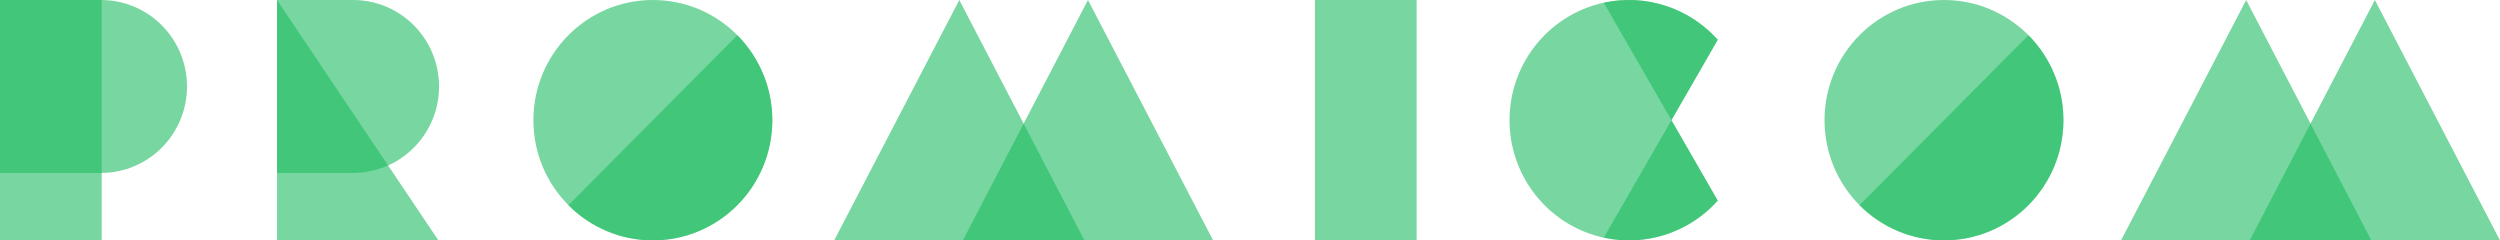
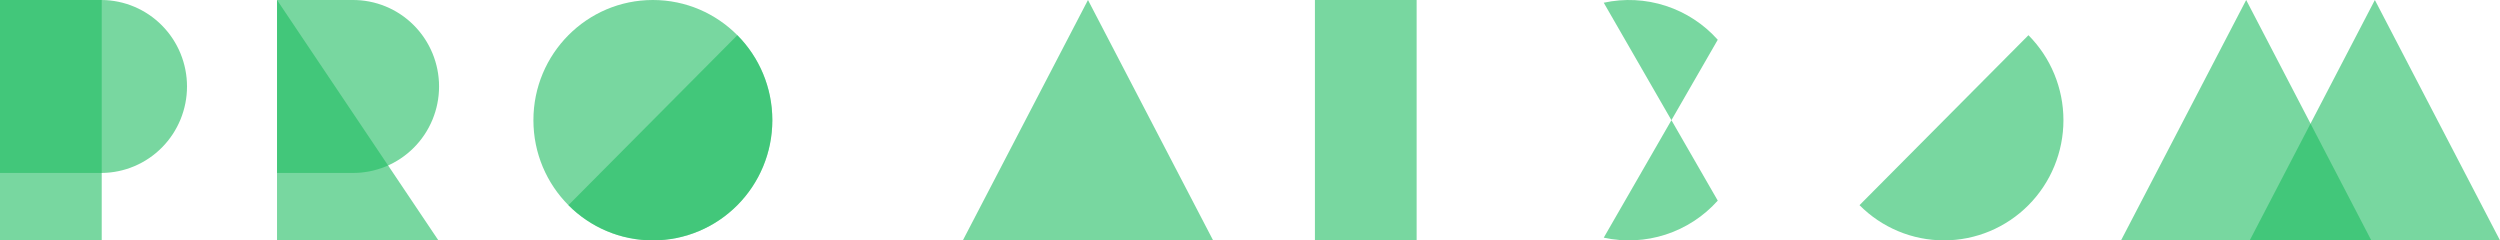
<svg xmlns="http://www.w3.org/2000/svg" width="208" height="20" viewBox="0 0 208 20" fill="none">
  <path opacity="0.6" d="M8.463 0H0V19.999H8.463V0Z" fill="#1EBC61" />
  <path opacity="0.6" d="M117.864 0H109.401V19.999H117.864V0Z" fill="#1EBC61" />
  <path opacity="0.6" d="M8.463 0H0V14.389H8.463C10.35 14.374 12.154 13.61 13.483 12.262C14.813 10.915 15.559 9.093 15.559 7.194C15.559 5.296 14.813 3.474 13.483 2.127C12.154 0.779 10.35 0.015 8.463 0V0Z" fill="#1EBC61" />
  <path opacity="0.6" d="M36.475 19.999H23.048V0L36.475 19.999Z" fill="#1EBC61" />
  <path opacity="0.6" d="M29.324 0H23.048V14.389H29.324C30.268 14.396 31.204 14.215 32.078 13.857C32.951 13.499 33.746 12.97 34.416 12.301C35.086 11.633 35.617 10.837 35.98 9.96C36.343 9.084 36.53 8.144 36.53 7.195C36.53 6.245 36.343 5.305 35.98 4.429C35.617 3.552 35.086 2.757 34.416 2.088C33.746 1.419 32.951 0.89 32.078 0.532C31.204 0.174 30.268 -0.007 29.324 0Z" fill="#1EBC61" />
  <path opacity="0.6" d="M90.52 0L80.109 19.999H90.52H100.932L90.52 0Z" fill="#1EBC61" />
-   <path opacity="0.6" d="M79.814 0L69.403 19.999H79.814H90.225L79.814 0Z" fill="#1EBC61" />
  <path opacity="0.6" d="M54.319 19.999C59.808 19.999 64.258 15.522 64.258 9.999C64.258 4.477 59.808 0 54.319 0C48.83 0 44.38 4.477 44.38 9.999C44.38 15.522 48.83 19.999 54.319 19.999Z" fill="#1EBC61" />
  <path opacity="0.6" d="M197.589 0L187.177 19.999H197.589H208L197.589 0Z" fill="#1EBC61" />
  <path opacity="0.6" d="M186.882 0L176.47 19.999H186.882H197.293L186.882 0Z" fill="#1EBC61" />
-   <path opacity="0.6" d="M161.738 19.999C167.227 19.999 171.677 15.522 171.677 9.999C171.677 4.477 167.227 0 161.738 0C156.249 0 151.8 4.477 151.8 9.999C151.8 15.522 156.249 19.999 161.738 19.999Z" fill="#1EBC61" />
-   <path opacity="0.6" d="M142.917 3.308C141.572 1.805 139.805 0.748 137.851 0.276C135.896 -0.196 133.846 -0.06 131.969 0.664C130.093 1.389 128.479 2.669 127.34 4.336C126.202 6.002 125.592 7.977 125.592 9.999C125.592 12.022 126.202 13.996 127.34 15.663C128.479 17.33 130.093 18.61 131.969 19.335C133.846 20.059 135.896 20.195 137.851 19.723C139.805 19.251 141.572 18.194 142.917 16.691L139.062 10L142.917 3.308Z" fill="#1EBC61" />
  <path opacity="0.6" d="M142.917 3.308C141.746 1.999 140.252 1.025 138.586 0.484C136.92 -0.057 135.142 -0.146 133.431 0.226L139.062 9.999L142.917 3.308Z" fill="#1EBC61" />
  <path opacity="0.6" d="M133.432 19.773C135.142 20.145 136.921 20.056 138.586 19.515C140.252 18.974 141.746 18 142.917 16.691L139.063 10L133.432 19.773Z" fill="#1EBC61" />
  <path opacity="0.6" d="M47.292 17.071C49.156 18.947 51.684 20 54.32 20C56.956 20 59.484 18.946 61.348 17.071C63.212 15.195 64.258 12.652 64.258 9.999C64.258 7.347 63.211 4.804 61.347 2.929L47.292 17.071Z" fill="#1EBC61" />
  <path opacity="0.6" d="M154.711 17.07C156.575 18.945 159.103 19.999 161.739 19.999C164.375 19.999 166.903 18.945 168.767 17.07C170.631 15.195 171.678 12.652 171.678 9.999C171.678 7.347 170.631 4.804 168.767 2.929L154.711 17.07Z" fill="#1EBC61" />
</svg>